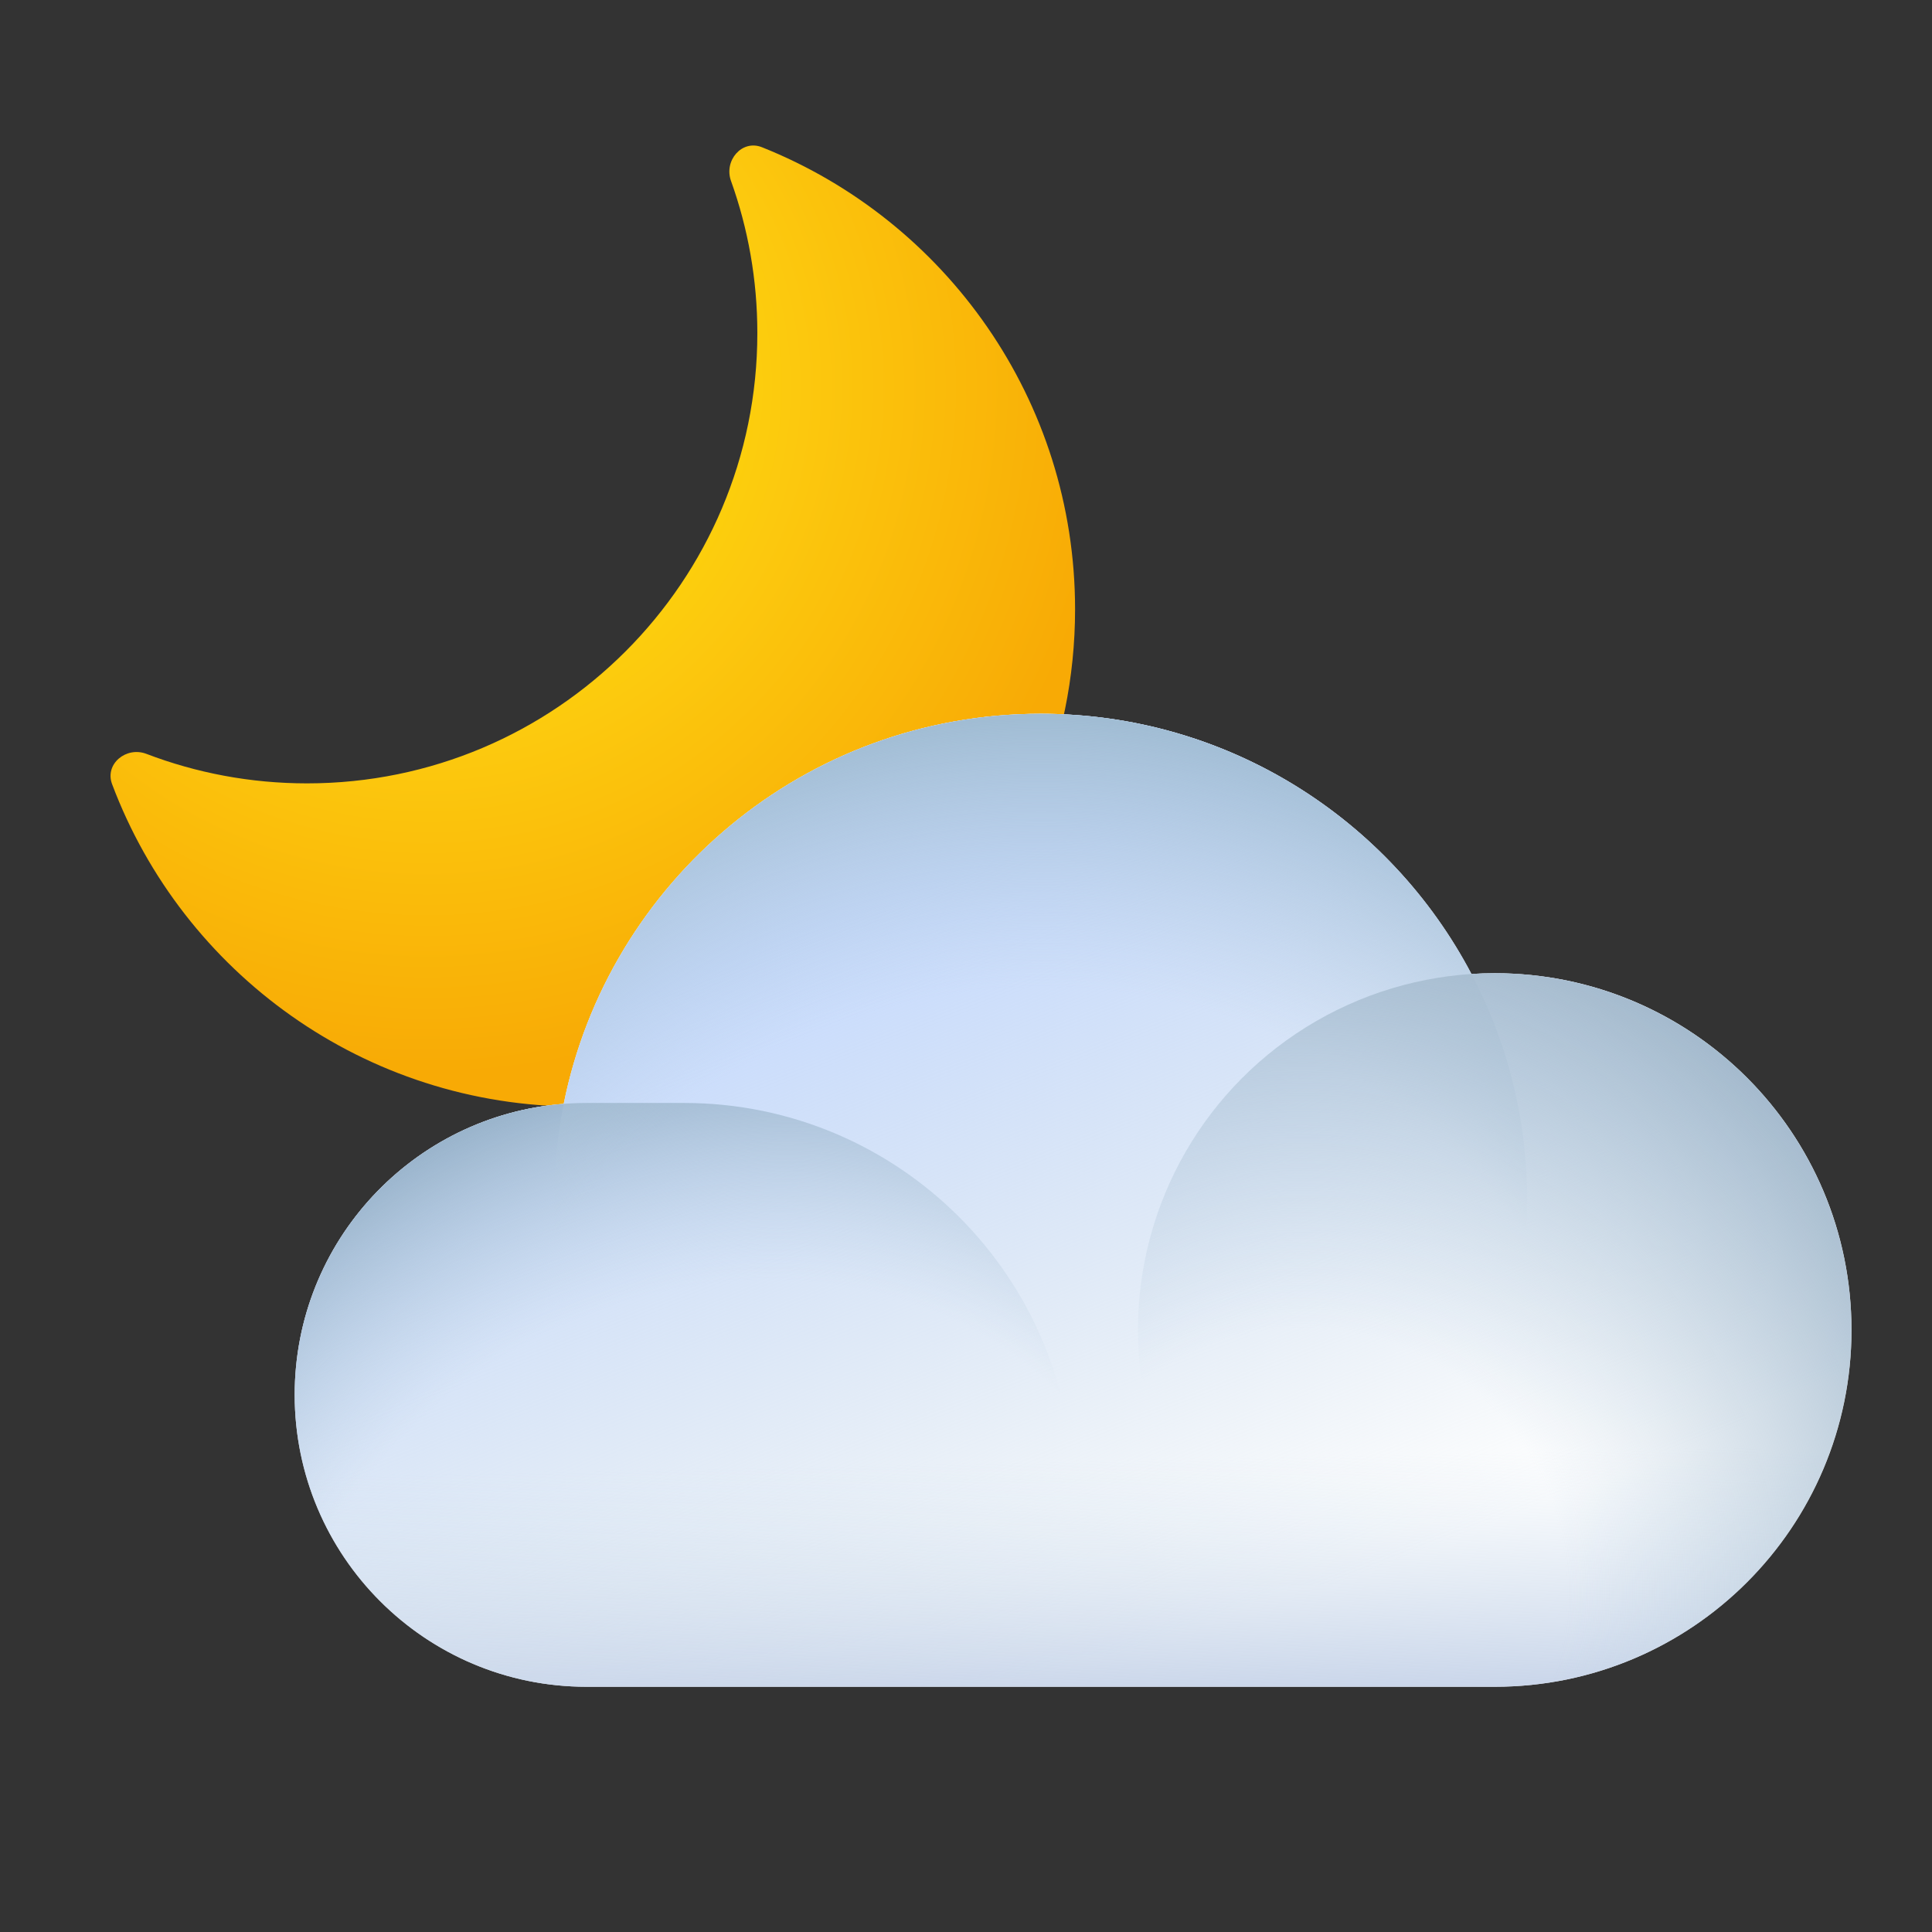
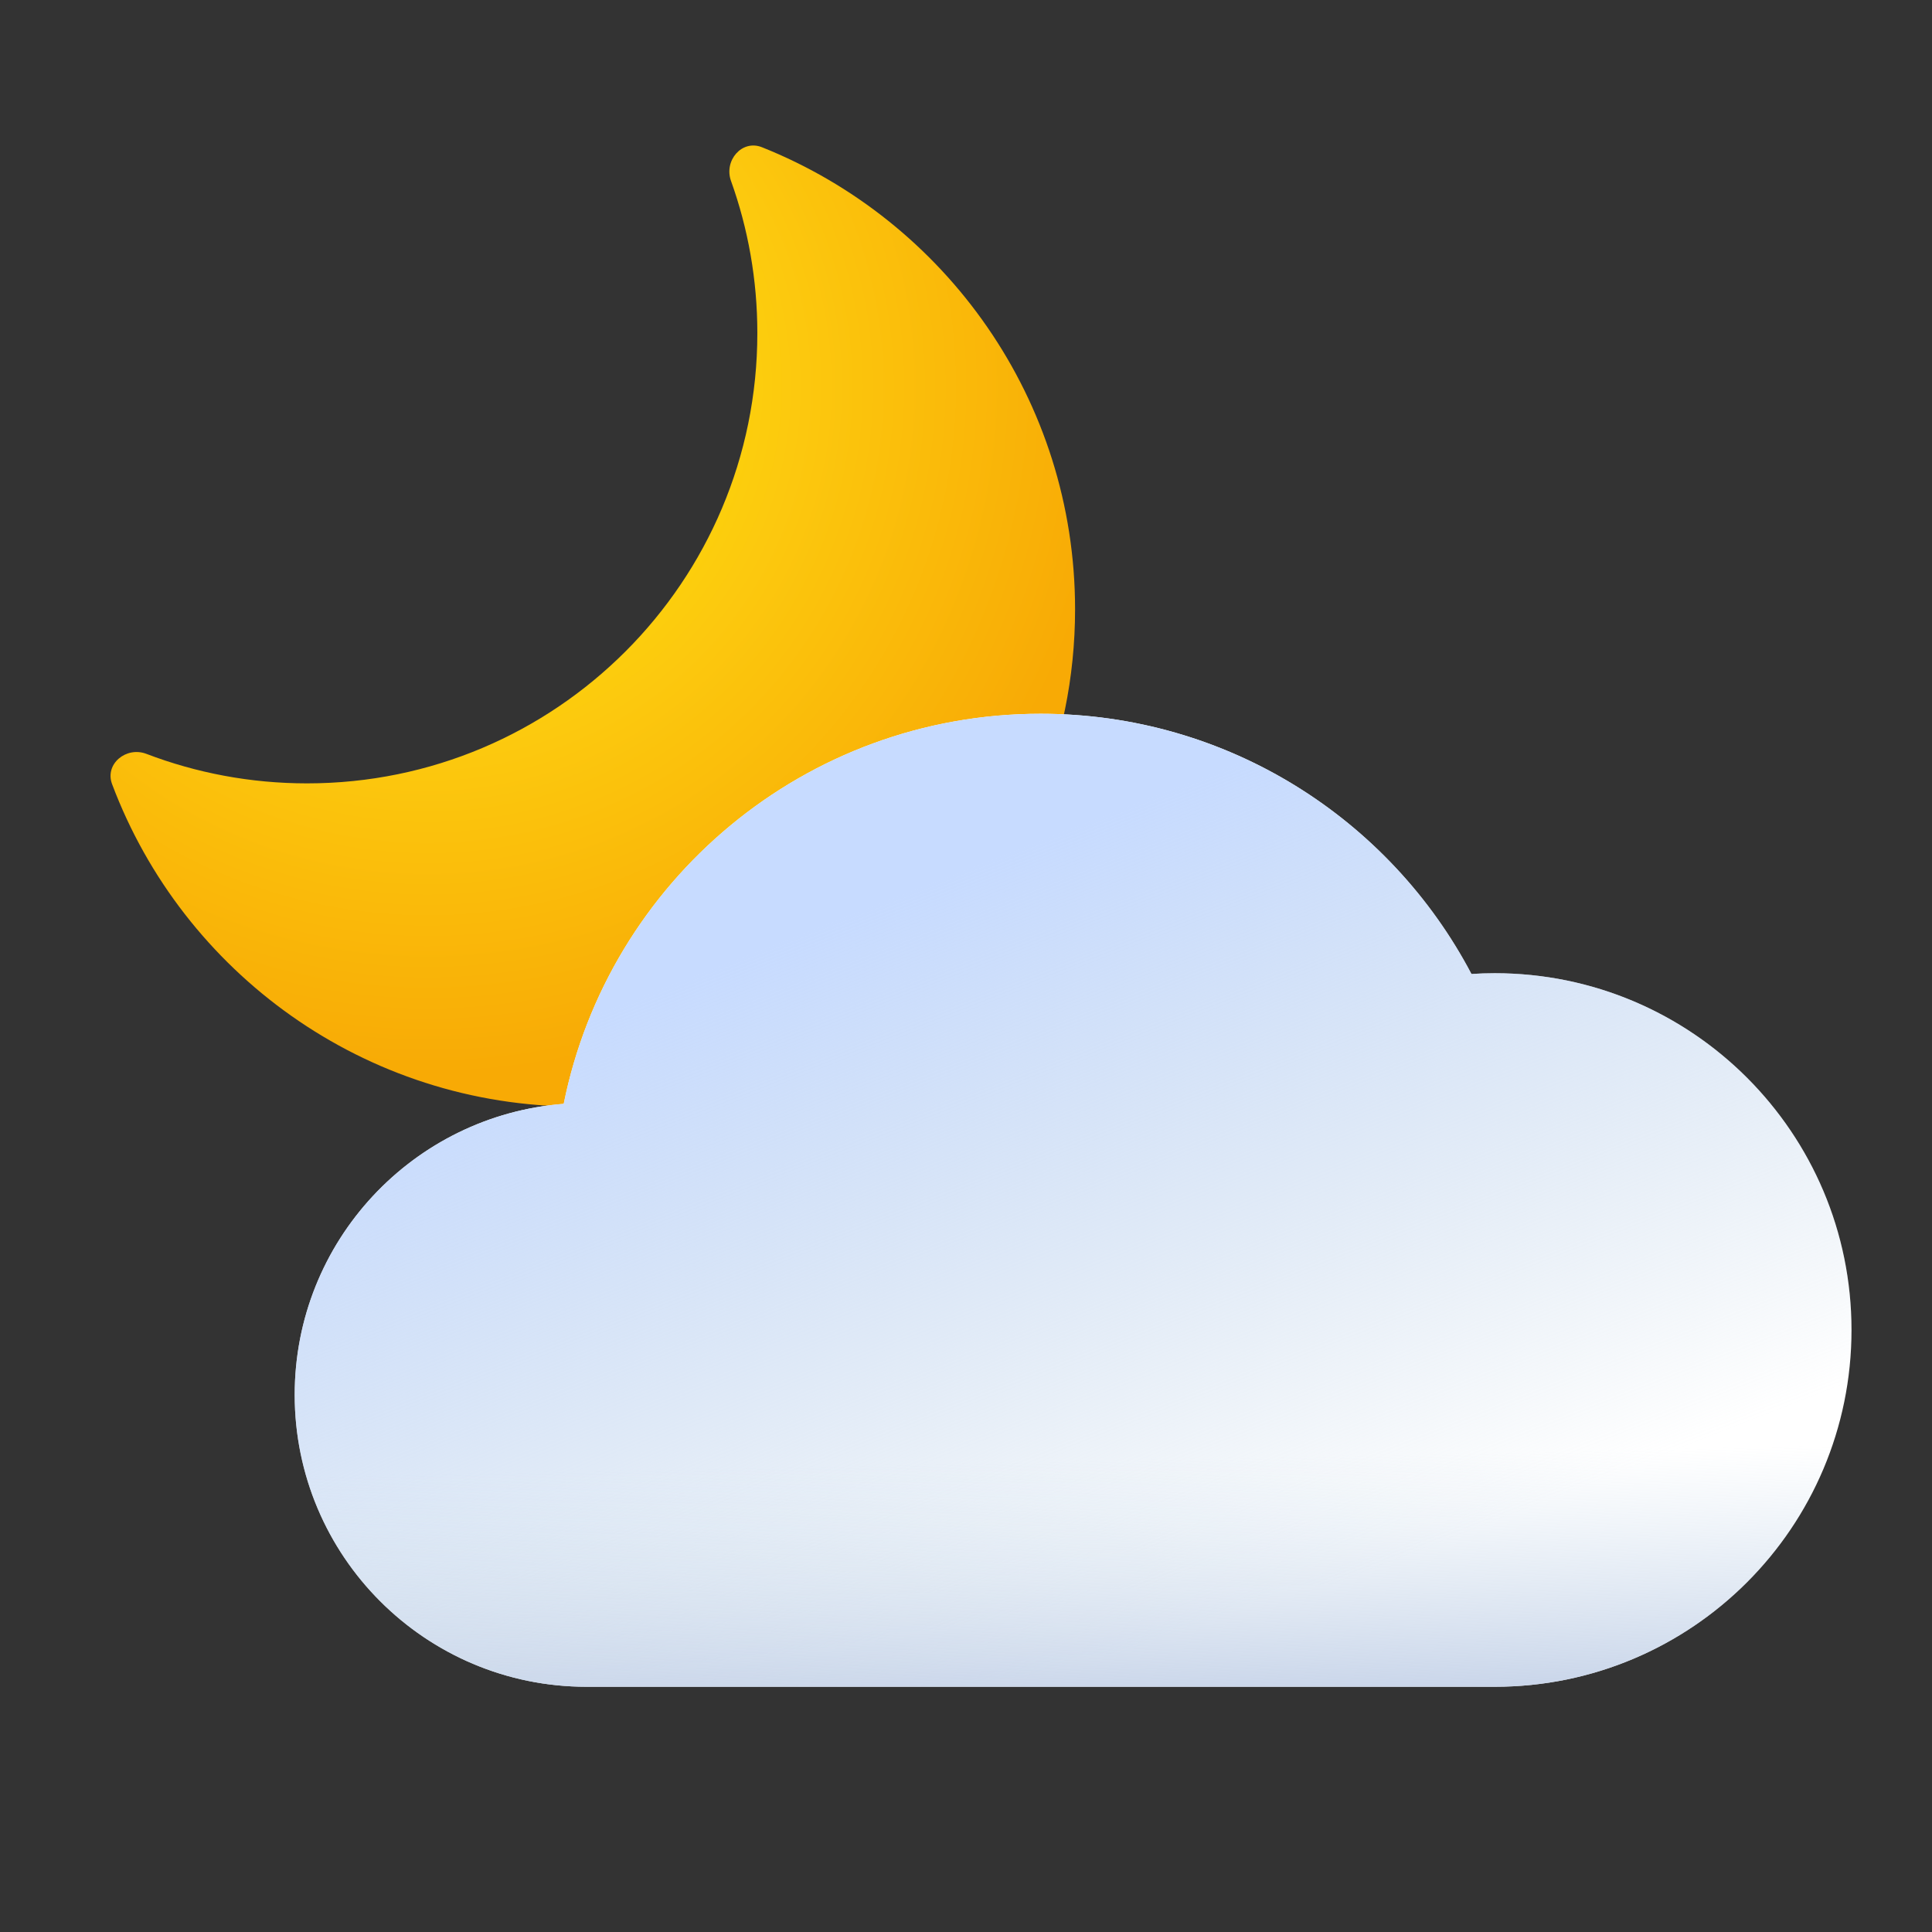
<svg xmlns="http://www.w3.org/2000/svg" width="72" height="72" viewBox="0 0 72 72" fill="none">
  <rect x="0" y="0" width="72" height="72" fill="#333333" stroke="none" />
  <path fill-rule="evenodd" clip-rule="evenodd" d="M11.442 29.194C20.711 29.194 28.224 21.68 28.224 12.412C28.224 10.422 27.878 8.513 27.242 6.741C26.971 5.985 27.649 5.189 28.396 5.487C35.233 8.215 40.065 14.897 40.065 22.707C40.065 32.942 31.767 41.239 21.532 41.239C13.59 41.239 6.814 36.243 4.177 29.222C3.895 28.47 4.704 27.807 5.455 28.094C7.314 28.804 9.333 29.194 11.442 29.194Z" fill="url(#paint0_radial_289_283651)" />
  <path fill-rule="evenodd" clip-rule="evenodd" d="M21.861 62.861H38.732L38.783 62.861H55.661C55.675 62.861 55.69 62.861 55.704 62.861C63.047 62.861 69 56.908 69 49.565C69 42.222 63.047 36.269 55.704 36.269C55.413 36.269 55.123 36.279 54.837 36.297C51.802 30.531 45.751 26.6 38.783 26.6C30 26.6 22.675 32.845 21.008 41.137C15.399 41.572 10.982 46.261 10.982 51.982C10.982 57.99 15.853 62.861 21.861 62.861Z" fill="white" />
  <path fill-rule="evenodd" clip-rule="evenodd" d="M21.861 62.861H38.732L38.783 62.861H55.661C55.675 62.861 55.69 62.861 55.704 62.861C63.047 62.861 69 56.908 69 49.565C69 42.222 63.047 36.269 55.704 36.269C55.413 36.269 55.123 36.279 54.837 36.297C51.802 30.531 45.751 26.6 38.783 26.6C30 26.6 22.675 32.845 21.008 41.137C15.399 41.572 10.982 46.261 10.982 51.982C10.982 57.99 15.853 62.861 21.861 62.861Z" fill="url(#paint1_linear_289_283651)" />
  <path fill-rule="evenodd" clip-rule="evenodd" d="M21.861 62.861H38.732L38.783 62.861H55.661C55.675 62.861 55.69 62.861 55.704 62.861C63.047 62.861 69 56.908 69 49.565C69 42.222 63.047 36.269 55.704 36.269C55.413 36.269 55.123 36.279 54.837 36.297C51.802 30.531 45.751 26.6 38.783 26.6C30 26.6 22.675 32.845 21.008 41.137C15.399 41.572 10.982 46.261 10.982 51.982C10.982 57.99 15.853 62.861 21.861 62.861Z" fill="url(#paint2_linear_289_283651)" />
-   <path d="M10.982 51.982C10.982 45.974 15.853 41.104 21.861 41.104H25.487C33.497 41.104 39.991 47.598 39.991 55.608V62.86H21.861C15.853 62.86 10.982 57.99 10.982 51.982V51.982Z" fill="url(#paint3_radial_289_283651)" />
-   <path d="M20.652 44.73C20.652 34.717 28.769 26.6 38.783 26.6V26.6C48.796 26.6 56.913 34.717 56.913 44.73V44.73C56.913 54.743 48.796 62.861 38.783 62.861V62.861C28.769 62.861 20.652 54.743 20.652 44.73V44.73Z" fill="url(#paint4_radial_289_283651)" />
-   <circle cx="55.704" cy="49.565" r="13.296" fill="url(#paint5_radial_289_283651)" />
  <defs>
    <radialGradient id="paint0_radial_289_283651" cx="0" cy="0" r="1" gradientUnits="userSpaceOnUse" gradientTransform="translate(15.973 14.367) rotate(44.578) scale(33.823 33.872)">
      <stop stop-color="#FEF000" />
      <stop offset="0.406" stop-color="#FCC90E" />
      <stop offset="0.76" stop-color="#F8AA05" />
    </radialGradient>
    <linearGradient id="paint1_linear_289_283651" x1="29.113" y1="35.06" x2="39.991" y2="62.861" gradientUnits="userSpaceOnUse">
      <stop stop-color="#C7DBFF" />
      <stop offset="1" stop-color="#B5CBDF" stop-opacity="0" />
    </linearGradient>
    <linearGradient id="paint2_linear_289_283651" x1="36.849" y1="64.144" x2="36.086" y2="26.6" gradientUnits="userSpaceOnUse">
      <stop stop-color="#C3D0E7" />
      <stop offset="0.257" stop-color="#D0E0EE" stop-opacity="0" />
    </linearGradient>
    <radialGradient id="paint3_radial_289_283651" cx="0" cy="0" r="1" gradientUnits="userSpaceOnUse" gradientTransform="translate(26.696 62.86) rotate(-117.897) scale(23.25 26.906)">
      <stop offset="0.629" stop-color="#B8CDDF" stop-opacity="0" />
      <stop offset="1" stop-color="#95B0C7" />
    </radialGradient>
    <radialGradient id="paint4_radial_289_283651" cx="0" cy="0" r="1" gradientUnits="userSpaceOnUse" gradientTransform="translate(38.783 59.234) rotate(-90) scale(32.635)">
      <stop offset="0.688" stop-color="#B8CDDF" stop-opacity="0" />
      <stop offset="1" stop-color="#A0BCD3" />
    </radialGradient>
    <radialGradient id="paint5_radial_289_283651" cx="0" cy="0" r="1" gradientUnits="userSpaceOnUse" gradientTransform="translate(48.613 59.315) rotate(-56.31) scale(25.567)">
      <stop offset="0.383" stop-color="#B8CDDF" stop-opacity="0" />
      <stop offset="1" stop-color="#A3B9CC" />
    </radialGradient>
  </defs>
</svg>